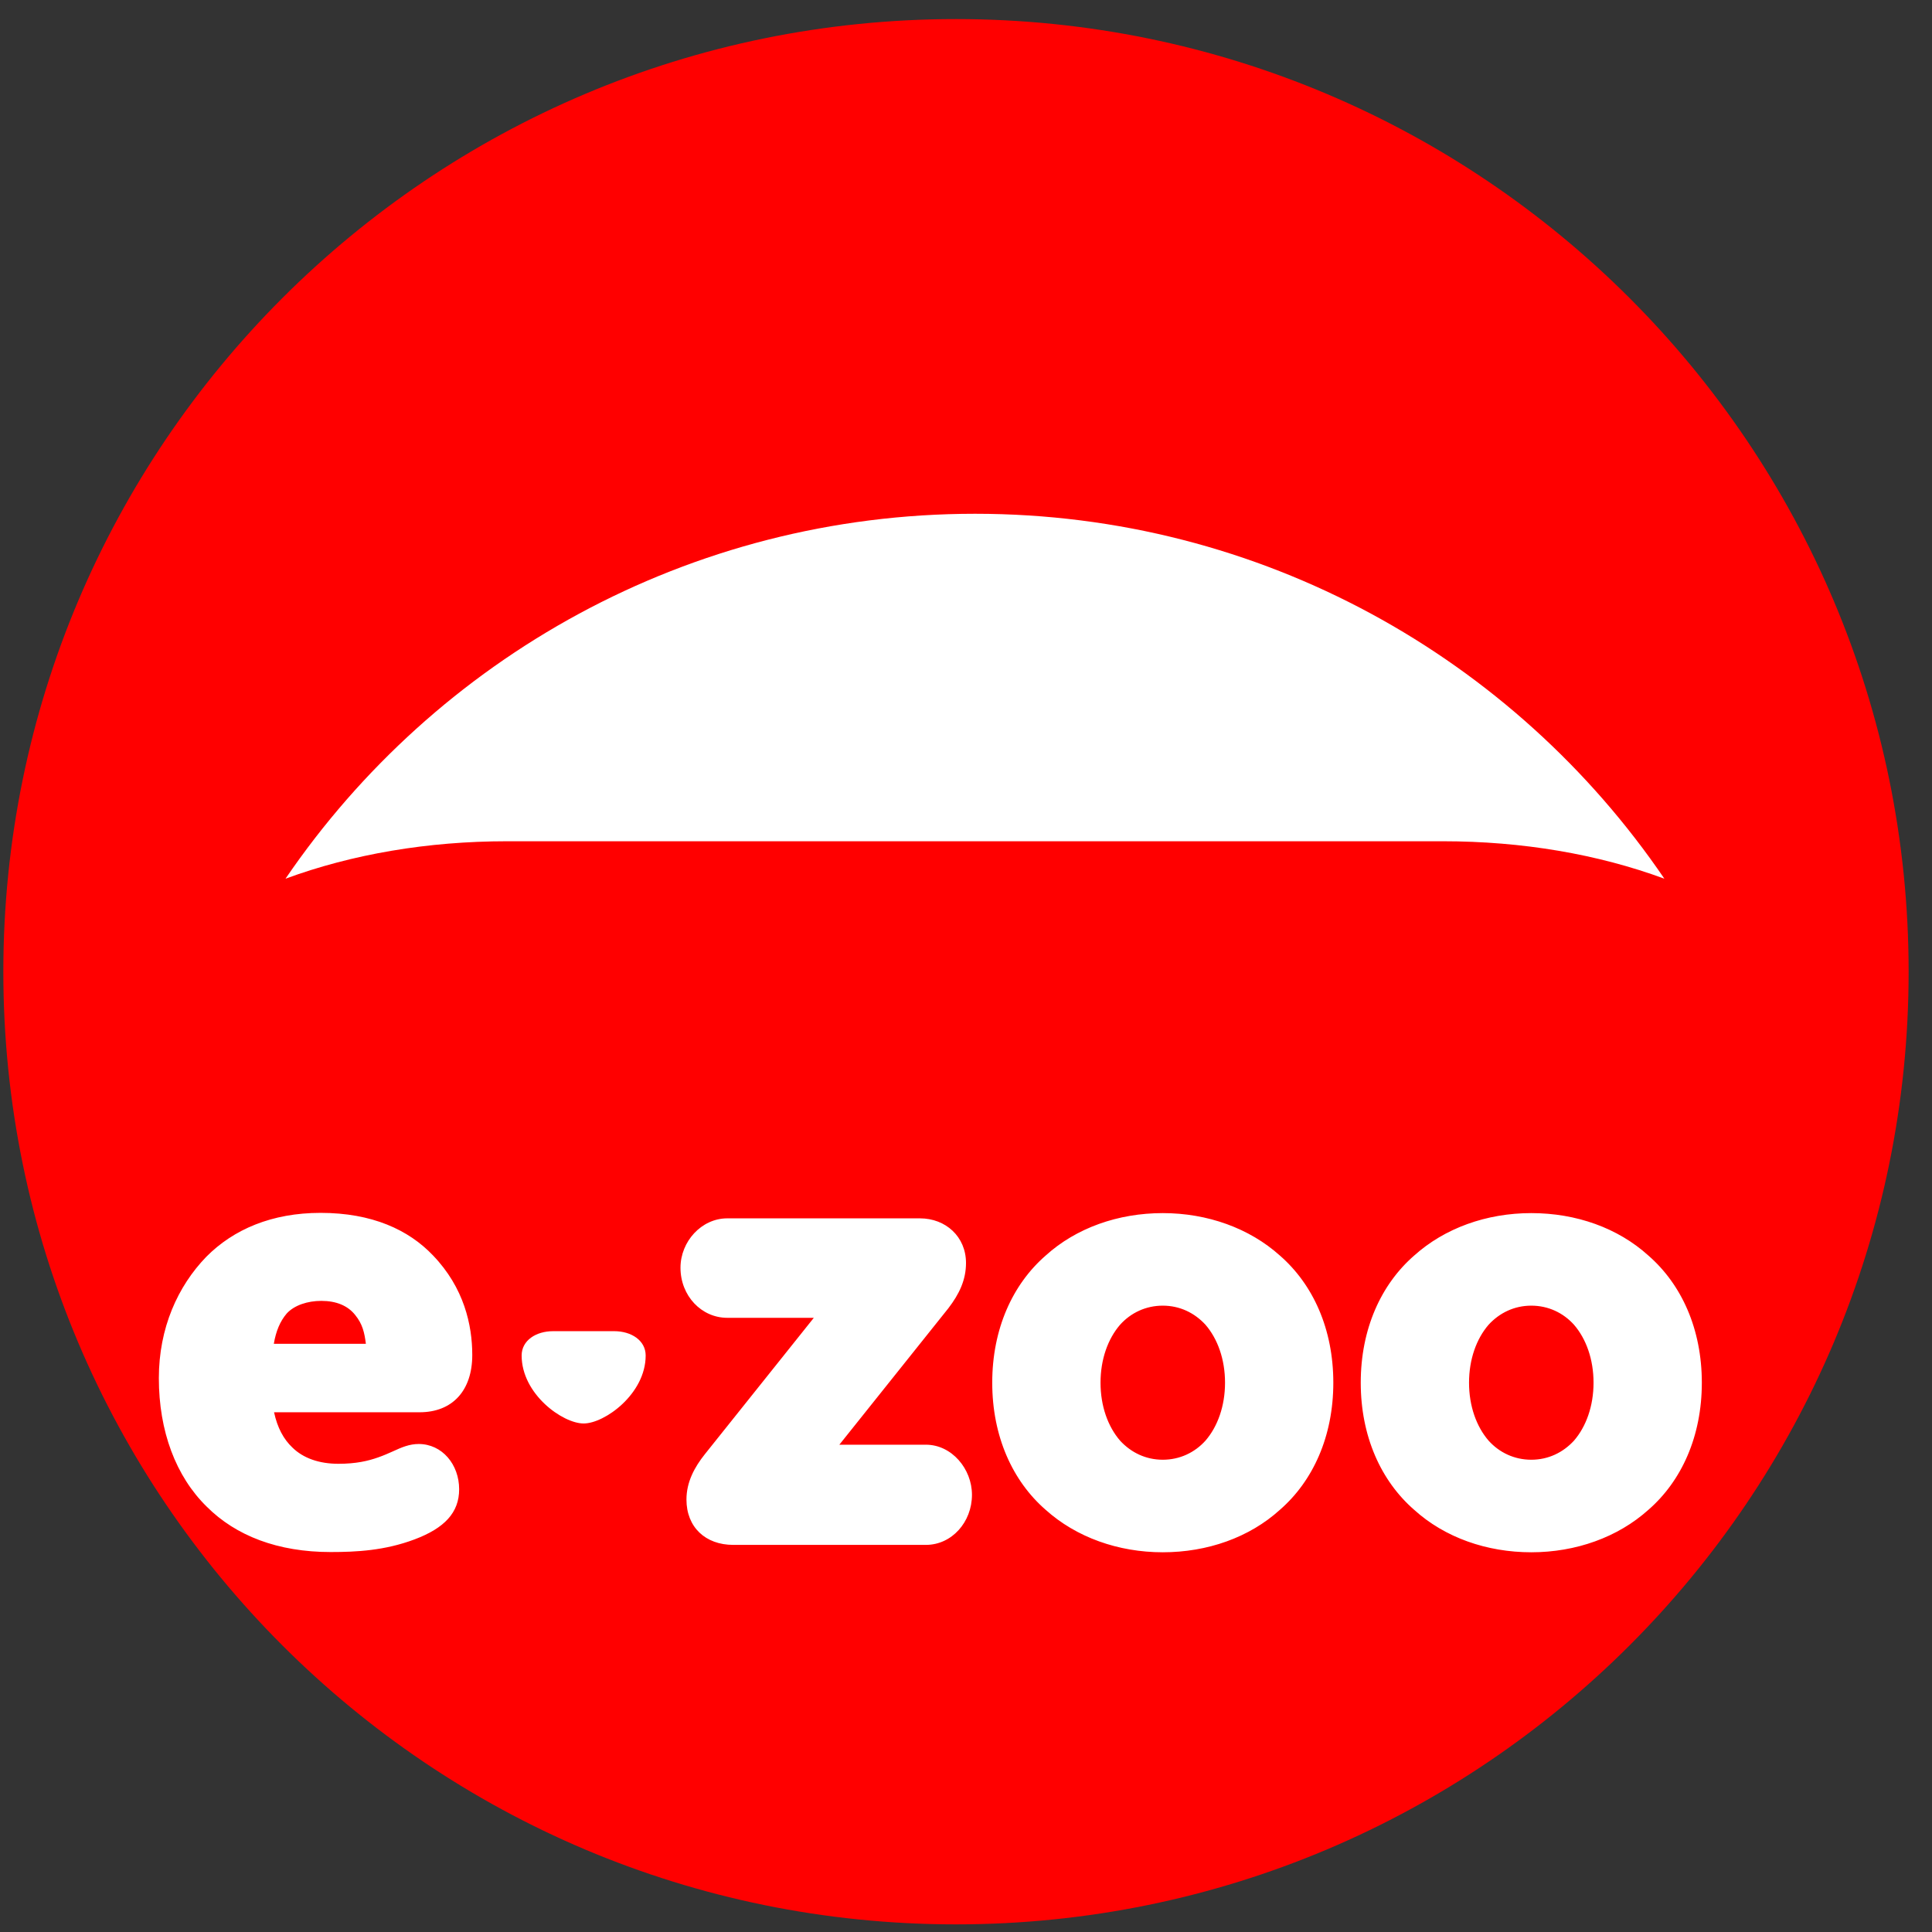
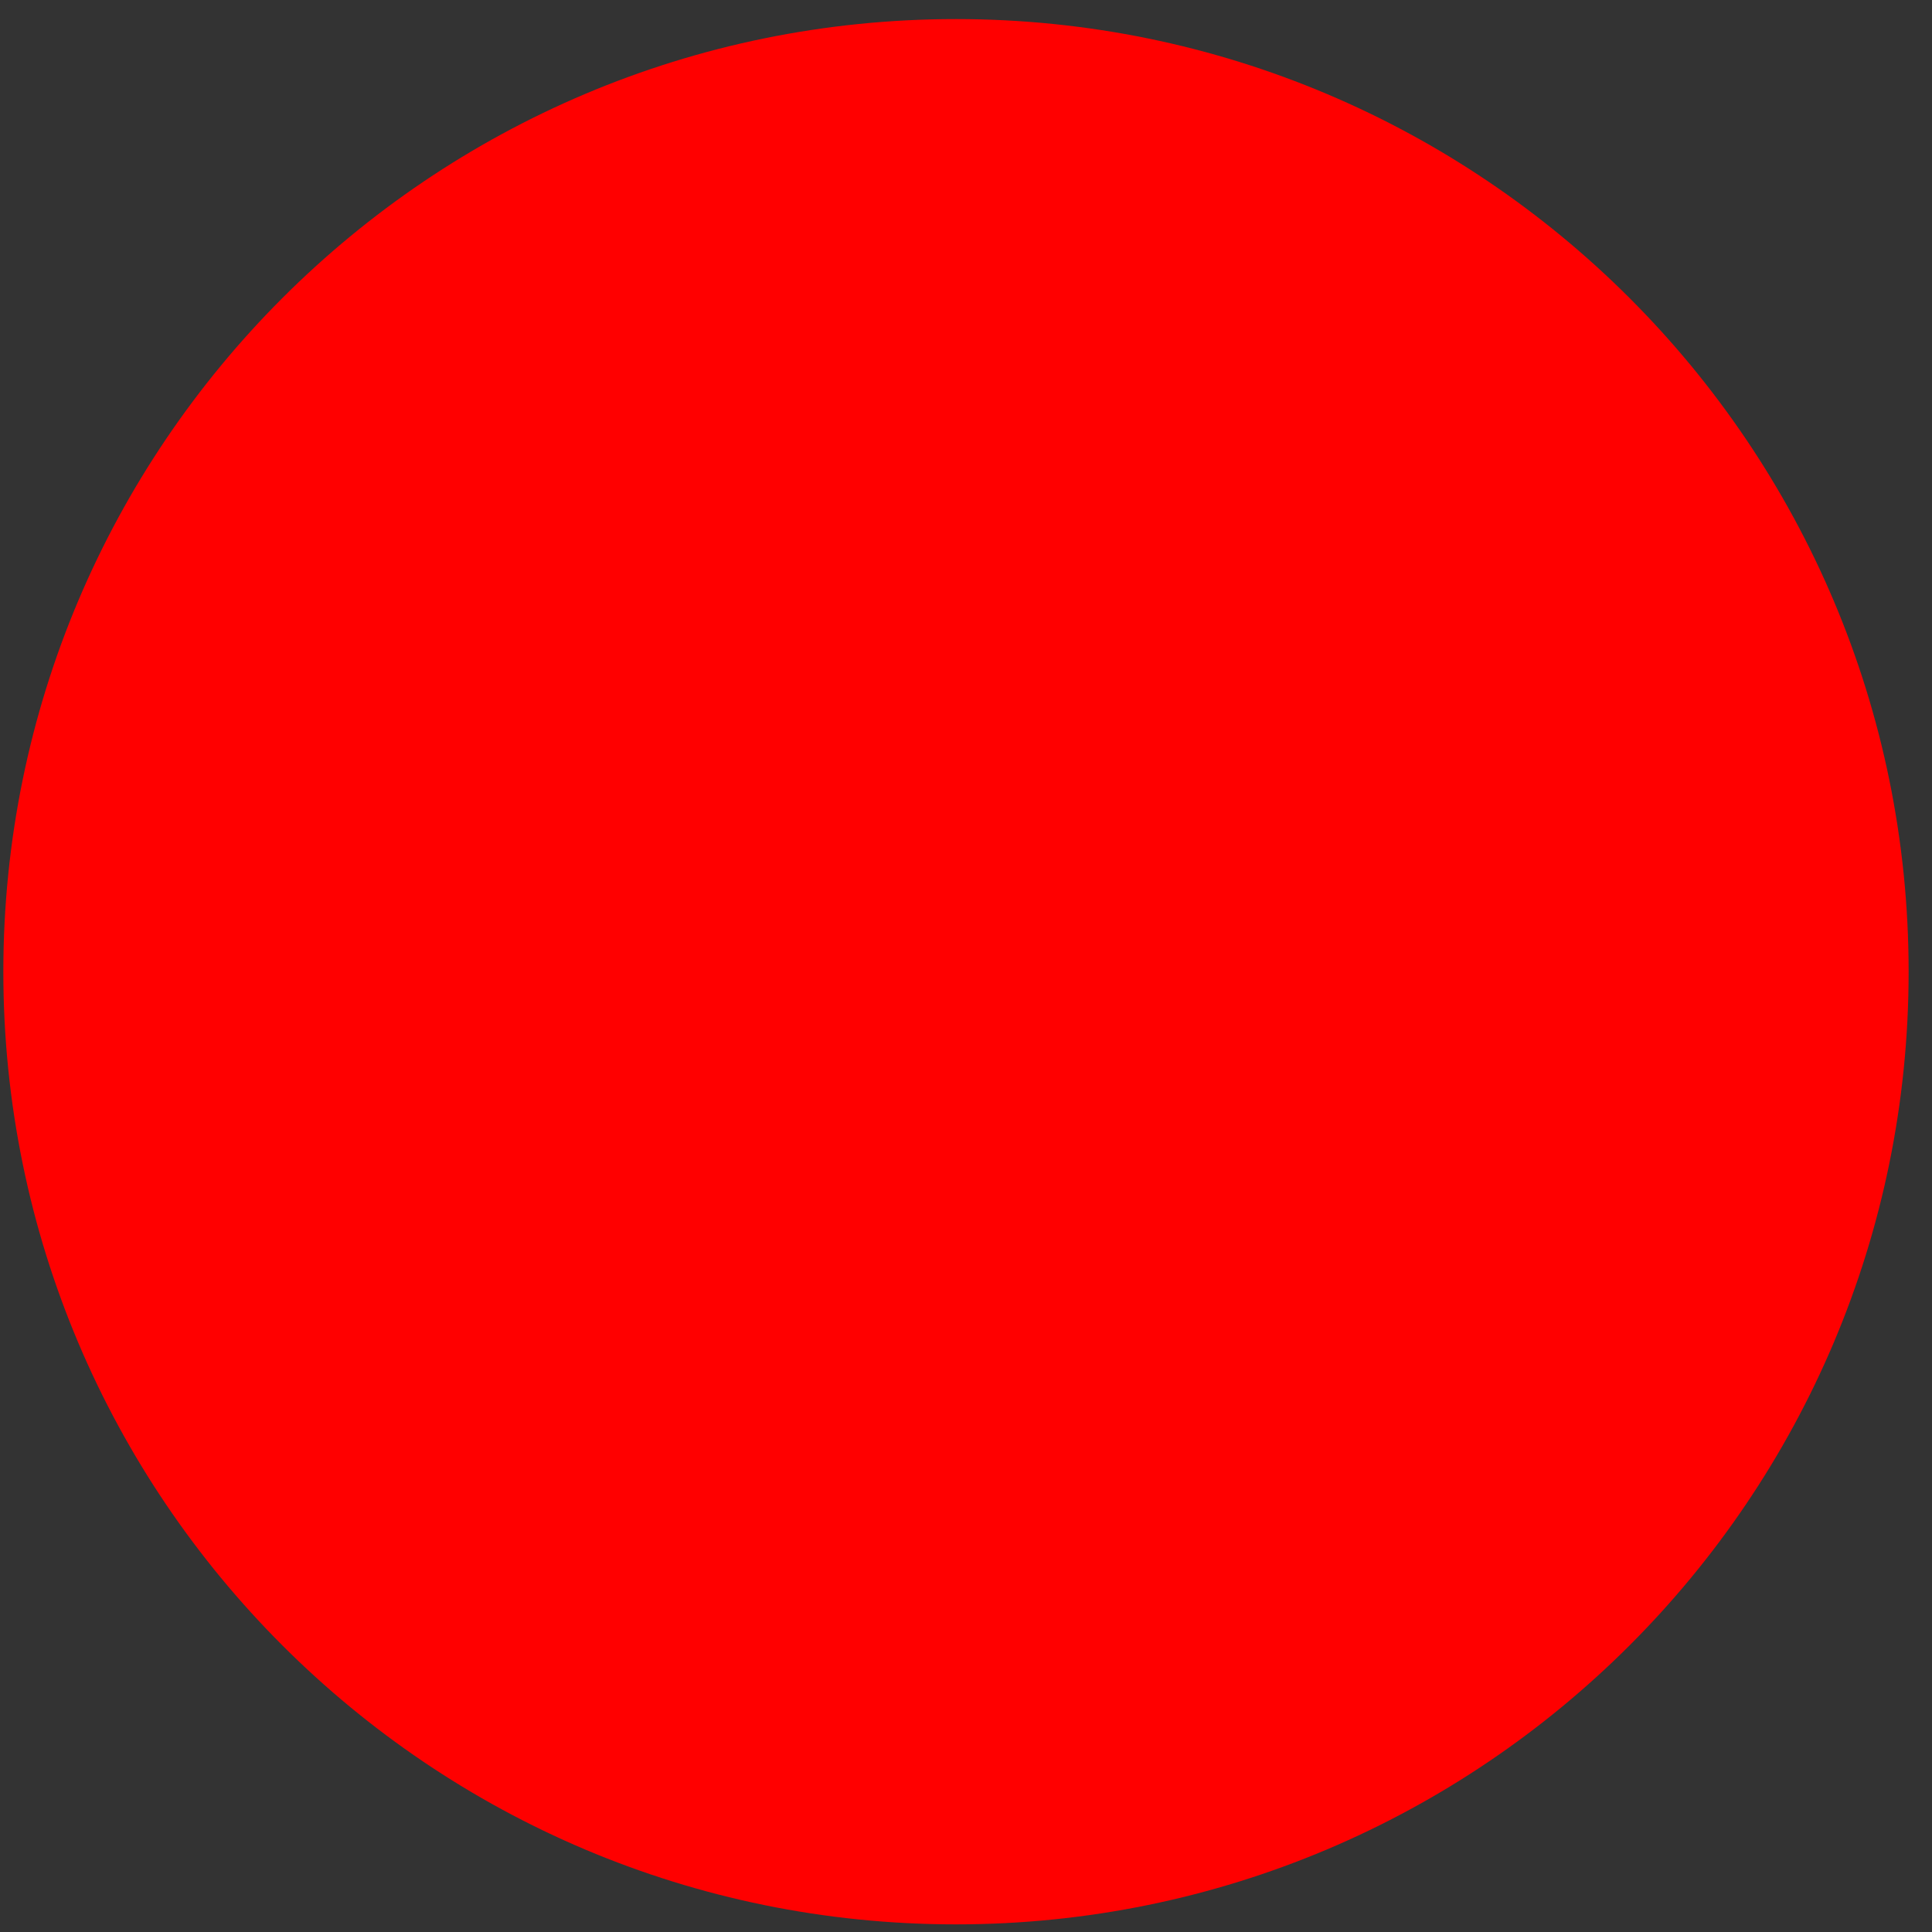
<svg xmlns="http://www.w3.org/2000/svg" width="81" height="81" viewBox="0 0 81 81" fill="none">
  <rect x="0" y="0" width="81" height="81" fill="#333333" stroke="none" />
  <path d="M80.02 40.74C80.02 18.68 62.14 0.8 40.08 0.8C18.02 0.8 0.14 18.68 0.14 40.74C0.14 62.8 18.02 80.68 40.08 80.68C62.14 80.68 80.02 62.8 80.02 40.74Z" fill="#FF0000" />
-   <path fill-rule="evenodd" clip-rule="evenodd" d="M11.97 36.84C14.77 35.81 17.93 35.27 21.26 35.27H60.5C63.82 35.27 66.99 35.81 69.78 36.84C63.49 27.6 52.89 21.54 40.88 21.54C28.87 21.54 18.26 27.61 11.97 36.84ZM17.55 60.54C18.54 60.54 19.25 61.4 19.25 62.44C19.25 63.42 18.63 64.07 17.38 64.54C16.13 65.01 14.94 65.07 13.86 65.07C11.65 65.07 9.89 64.39 8.67 63.17C7.37 61.9 6.66 60 6.66 57.78C6.66 55.68 7.45 53.93 8.65 52.69C9.79 51.54 11.4 50.85 13.44 50.85C15.6 50.85 17.13 51.56 18.15 52.63C19.46 53.99 19.8 55.56 19.8 56.81C19.8 58.29 18.98 59.21 17.59 59.21H11.49C11.63 59.86 11.89 60.34 12.26 60.69C12.71 61.13 13.37 61.37 14.19 61.37C14.93 61.37 15.44 61.25 15.86 61.1C16.09 61.02 16.29 60.93 16.47 60.85C16.84 60.68 17.16 60.54 17.56 60.54H17.55ZM11.48 56.34H15.34C15.28 55.87 15.2 55.51 14.89 55.13C14.58 54.74 14.1 54.54 13.47 54.54C12.9 54.54 12.34 54.72 12.02 55.07C11.74 55.4 11.57 55.81 11.48 56.34ZM35.19 60.57H38.82C39.9 60.57 40.75 61.58 40.75 62.67C40.75 63.82 39.9 64.77 38.82 64.77H30.74C29.58 64.77 28.78 64.03 28.78 62.87C28.78 62.13 29.12 61.51 29.55 60.97L34.12 55.25H30.49C29.41 55.25 28.53 54.33 28.53 53.15C28.53 52.05 29.41 51.08 30.49 51.08H38.57C39.65 51.08 40.5 51.85 40.5 52.95C40.5 53.66 40.22 54.25 39.76 54.85L35.19 60.57ZM46.96 60.4C46.45 59.81 46.14 58.95 46.14 57.97C46.14 56.99 46.45 56.13 46.96 55.54C47.41 55.04 48.04 54.74 48.75 54.74C49.46 54.74 50.08 55.04 50.54 55.54C51.05 56.13 51.36 56.99 51.36 57.97C51.36 58.95 51.05 59.81 50.54 60.4C50.09 60.9 49.46 61.2 48.75 61.2C48.04 61.2 47.42 60.9 46.96 60.4ZM43.84 52.64C42.45 53.85 41.6 55.72 41.6 57.97C41.6 60.22 42.45 62.09 43.84 63.3C45.12 64.45 46.88 65.08 48.75 65.08C50.62 65.08 52.38 64.46 53.66 63.3C55.05 62.09 55.9 60.22 55.9 57.97C55.9 55.72 55.05 53.85 53.66 52.64C52.38 51.49 50.62 50.86 48.75 50.86C46.88 50.86 45.12 51.48 43.84 52.64ZM61.59 57.97C61.59 58.95 61.9 59.81 62.41 60.4C62.86 60.9 63.49 61.2 64.2 61.2C64.91 61.2 65.53 60.9 65.99 60.4C66.5 59.81 66.81 58.95 66.81 57.97C66.81 56.99 66.5 56.13 65.99 55.54C65.54 55.04 64.91 54.74 64.2 54.74C63.49 54.74 62.87 55.04 62.41 55.54C61.9 56.13 61.59 56.99 61.59 57.97ZM57.05 57.97C57.05 55.72 57.9 53.85 59.29 52.64C60.57 51.49 62.32 50.86 64.2 50.86C66.08 50.86 67.83 51.48 69.11 52.64C70.5 53.85 71.35 55.72 71.35 57.97C71.35 60.22 70.5 62.09 69.11 63.3C67.83 64.45 66.07 65.08 64.2 65.08C62.33 65.08 60.57 64.46 59.29 63.3C57.9 62.09 57.05 60.22 57.05 57.97ZM25.74 55.81H23.19C22.47 55.81 21.87 56.2 21.87 56.83C21.87 58.45 23.59 59.68 24.47 59.68C25.35 59.68 27.07 58.44 27.07 56.83C27.07 56.2 26.47 55.81 25.75 55.81H25.74Z" fill="white" />
</svg>